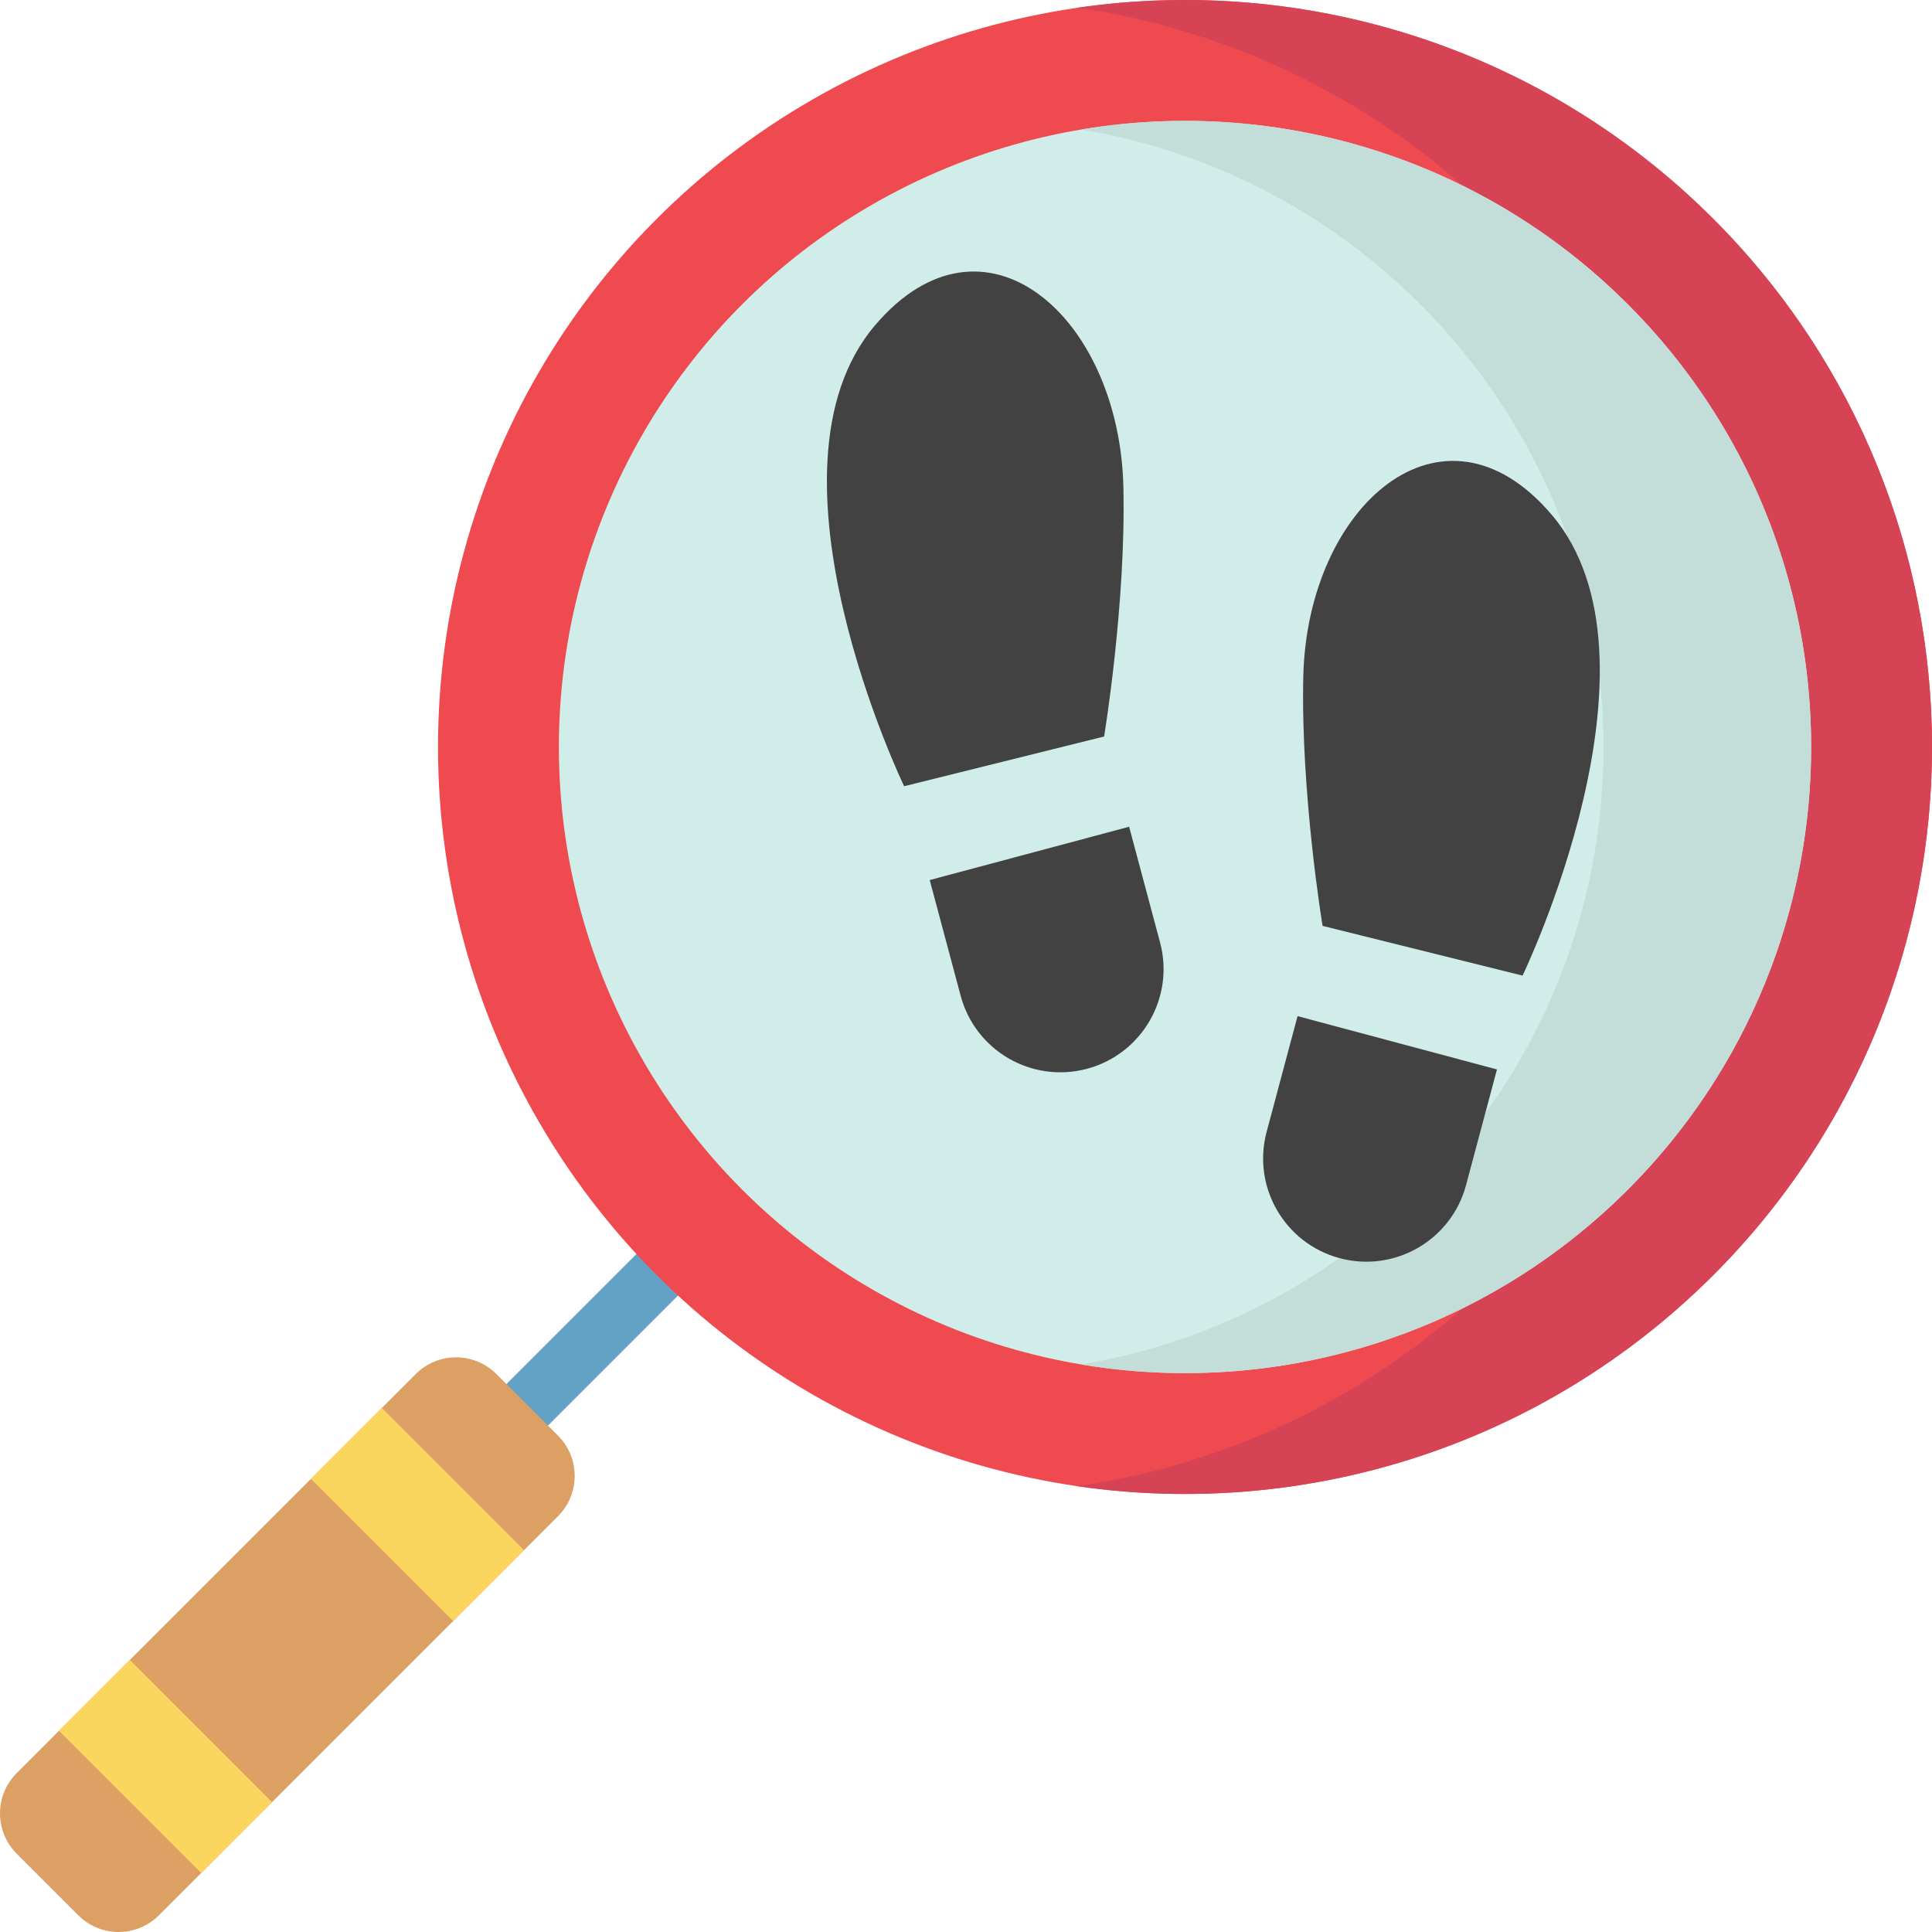
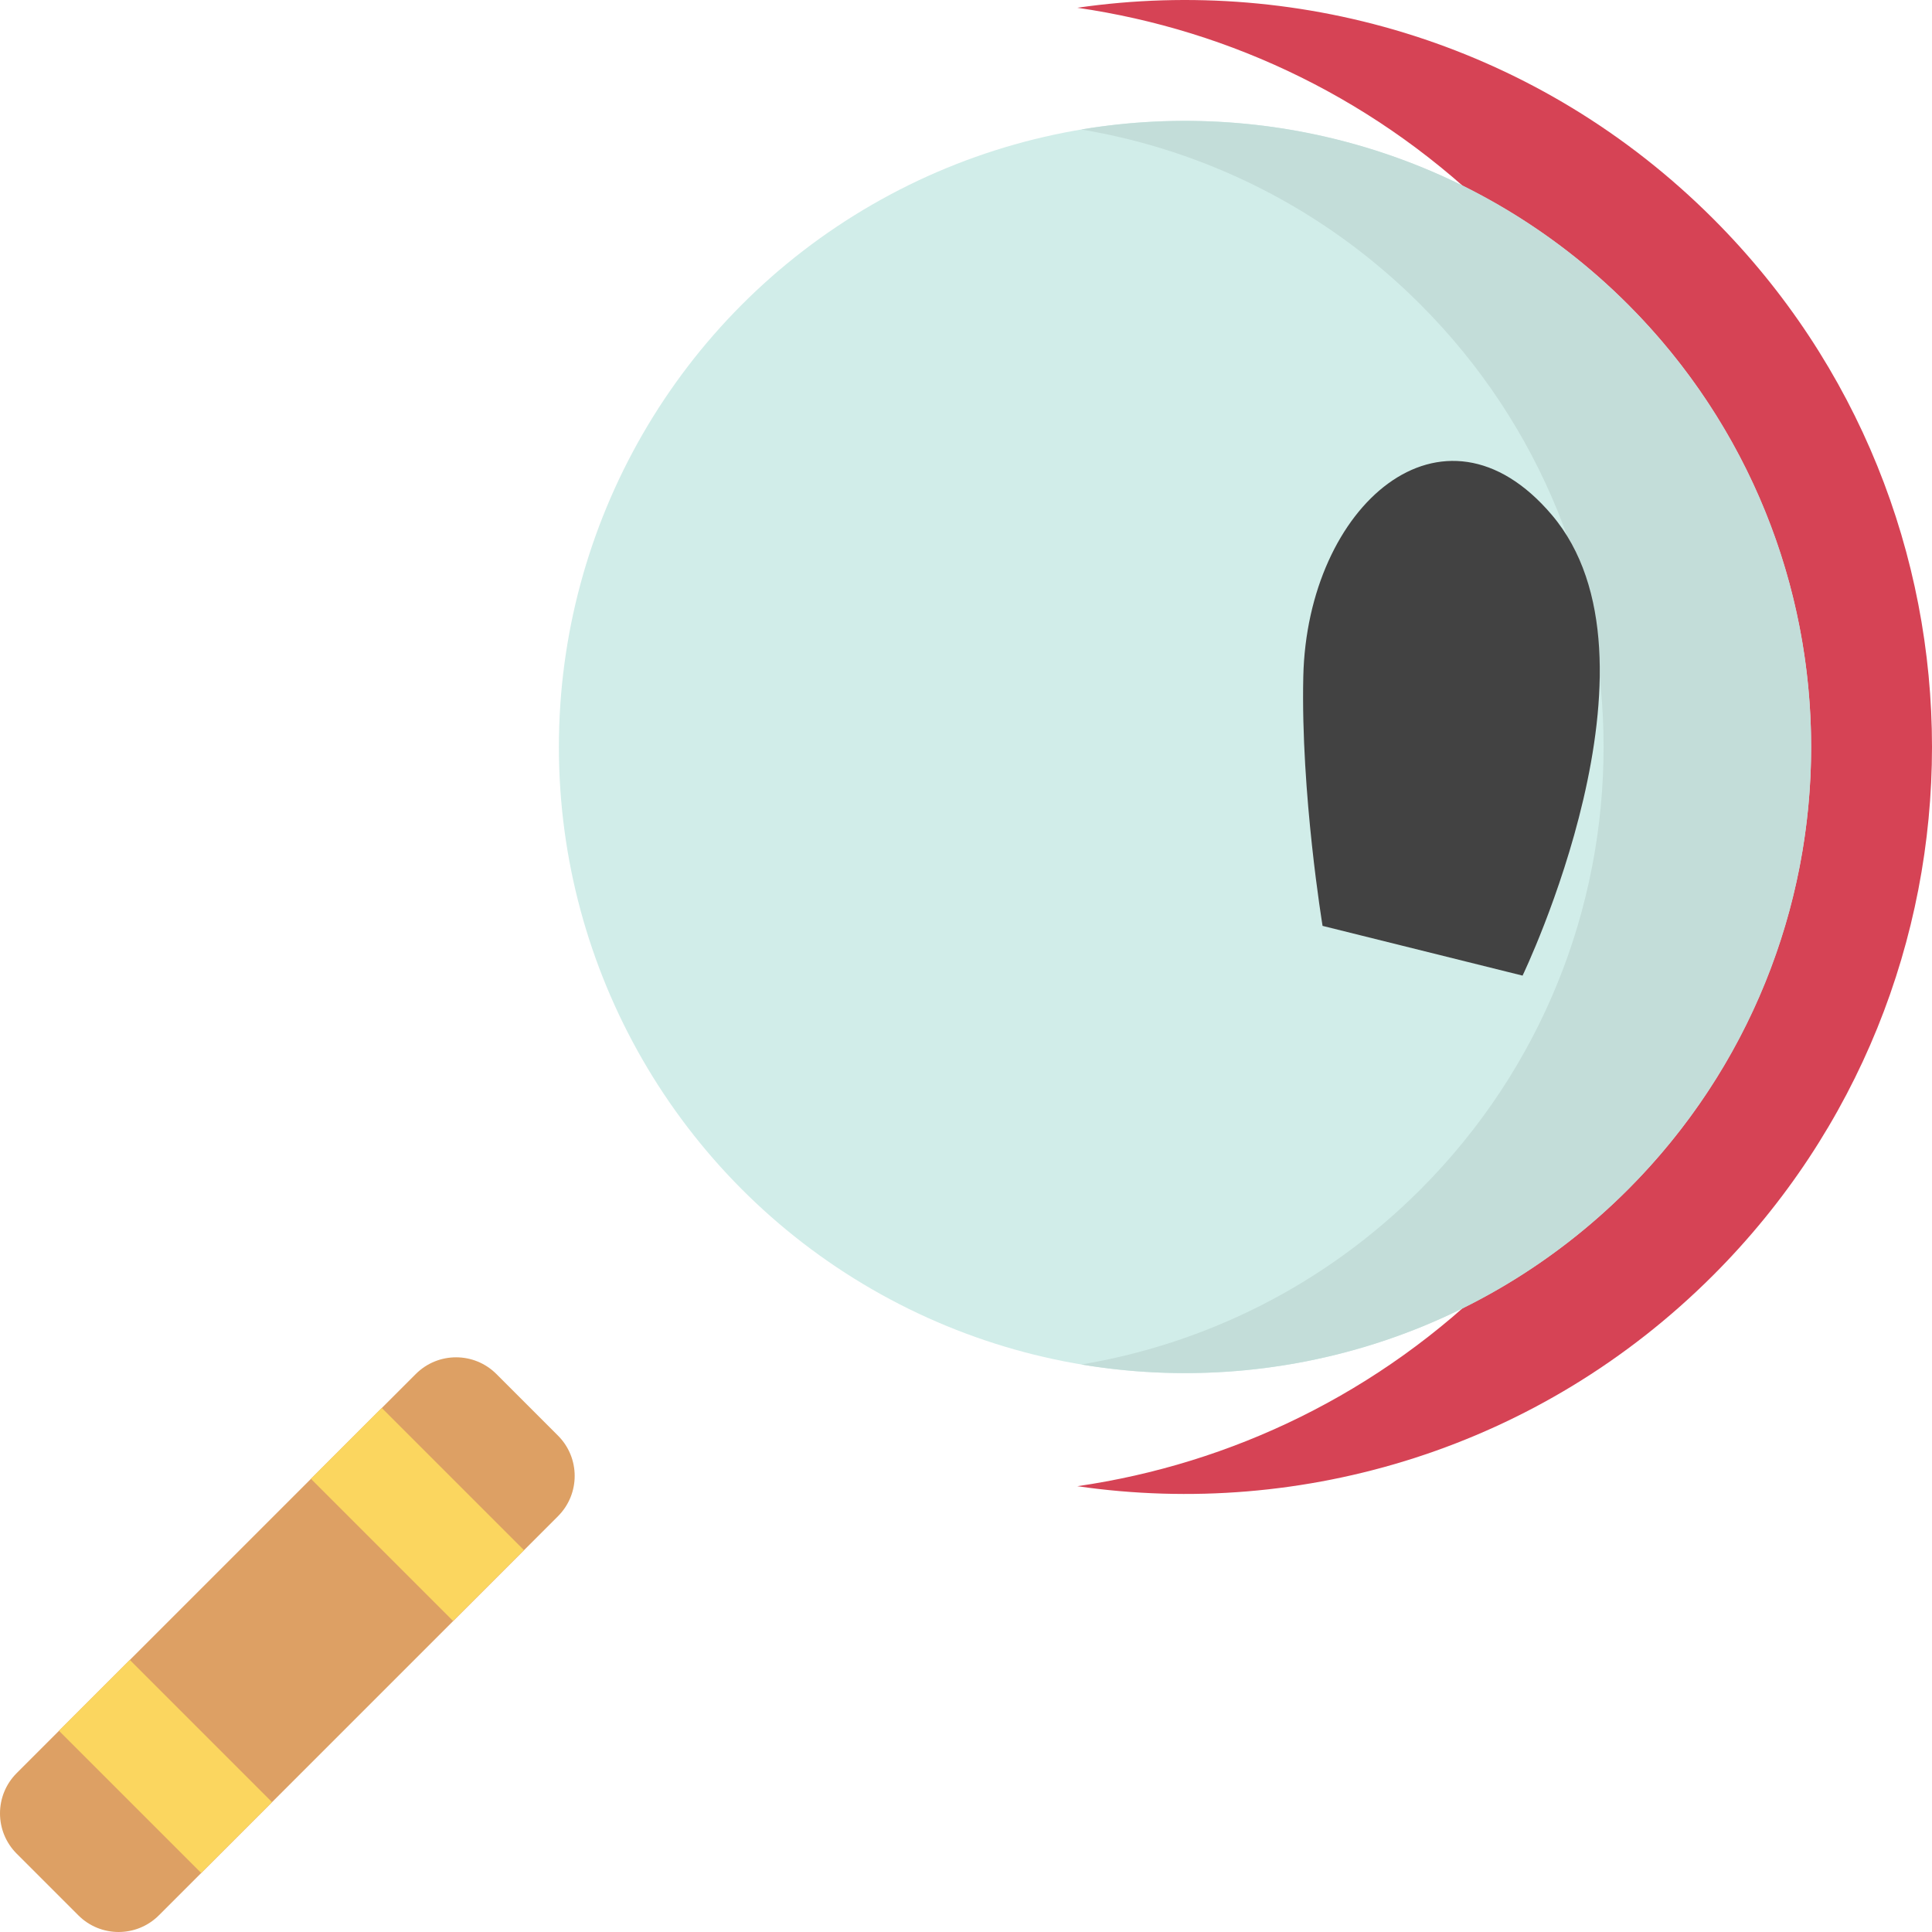
<svg xmlns="http://www.w3.org/2000/svg" version="1.1" id="Capa_1" x="0px" y="0px" viewBox="0 0 512 512" style="enable-background:new 0 0 512 512;" xml:space="preserve">
-   <path style="fill:#63A1C6;" d="M118.599,401.185c-1.992,0-3.984-0.76-5.504-2.28c-3.04-3.039-3.04-7.968,0-11.008l58.896-58.896  c3.039-3.039,7.968-3.039,11.008,0s3.04,7.968,0,11.008l-58.896,58.896C122.583,400.425,120.591,401.185,118.599,401.185z" />
-   <circle style="fill:#EF4A50;" cx="314.04" cy="197.96" r="197.96" />
  <path style="fill:#D64355;" d="M454.019,57.981C408.086,12.048,345.197-6.592,285.501,2.057  c40.776,5.908,80.063,24.548,111.438,55.924c77.308,77.308,77.308,202.649,0,279.956c-31.375,31.375-70.662,50.015-111.438,55.923  c59.696,8.65,122.585-9.991,168.518-55.923C531.327,260.629,531.327,135.289,454.019,57.981z" />
  <circle style="fill:#D1EDE9;" cx="314.04" cy="197.96" r="165.93" />
  <path style="fill:#C3DDD9;" d="M431.371,80.629c-39.42-39.42-93.741-54.857-144.832-46.315  c32.893,5.499,64.449,20.936,89.828,46.315c64.8,64.8,64.8,169.861,0,234.661c-25.379,25.379-56.935,40.816-89.828,46.315  c51.092,8.542,105.412-6.895,144.832-46.315C496.171,250.49,496.171,145.429,431.371,80.629z" />
  <path style="fill:#DDA064;" d="M20.756,507.578L4.422,491.244c-5.896-5.896-5.896-15.456,0-21.352L110.19,364.124  c5.896-5.896,15.456-5.896,21.352,0l16.333,16.333c5.896,5.896,5.896,15.456,0,21.352L42.108,507.578  C36.212,513.474,26.652,513.474,20.756,507.578z" />
  <g>
-     <path style="fill:#424242;" d="M239.603,208.359c0,0-40.352-83.74-7.729-122.125c28.834-33.927,64.816-2.475,65.838,42.889   c0.698,30.983-5.108,66.056-5.108,66.056L239.603,208.359z" />
-     <path style="fill:#424242;" d="M288.069,283.239L288.069,283.239c-14.592,3.902-29.585-4.765-33.486-19.357l-8.197-30.658   l52.844-14.129l8.197,30.658C311.328,264.345,302.661,279.337,288.069,283.239z" />
    <path style="fill:#424242;" d="M403.495,258.548c0,0,40.352-83.74,7.729-122.125c-28.834-33.927-64.816-2.475-65.838,42.889   c-0.698,30.983,5.108,66.056,5.108,66.056L403.495,258.548z" />
-     <path style="fill:#424242;" d="M355.029,333.428L355.029,333.428c14.592,3.902,29.585-4.765,33.486-19.357l8.197-30.658   l-52.844-14.129l-8.197,30.658C331.77,314.534,340.437,329.526,355.029,333.428z" />
  </g>
  <g>
    <rect x="83.943" y="388.125" transform="matrix(0.707 0.707 -0.707 0.707 316.226 39.367)" style="fill:#FBD65F;" width="53.299" height="26.555" />
    <rect x="17.16" y="454.902" transform="matrix(0.707 0.707 -0.707 0.707 343.885 106.148)" style="fill:#FBD65F;" width="53.299" height="26.555" />
  </g>
  <g>
</g>
  <g>
</g>
  <g>
</g>
  <g>
</g>
  <g>
</g>
  <g>
</g>
  <g>
</g>
  <g>
</g>
  <g>
</g>
  <g>
</g>
  <g>
</g>
  <g>
</g>
  <g>
</g>
  <g>
</g>
  <g>
</g>
</svg>